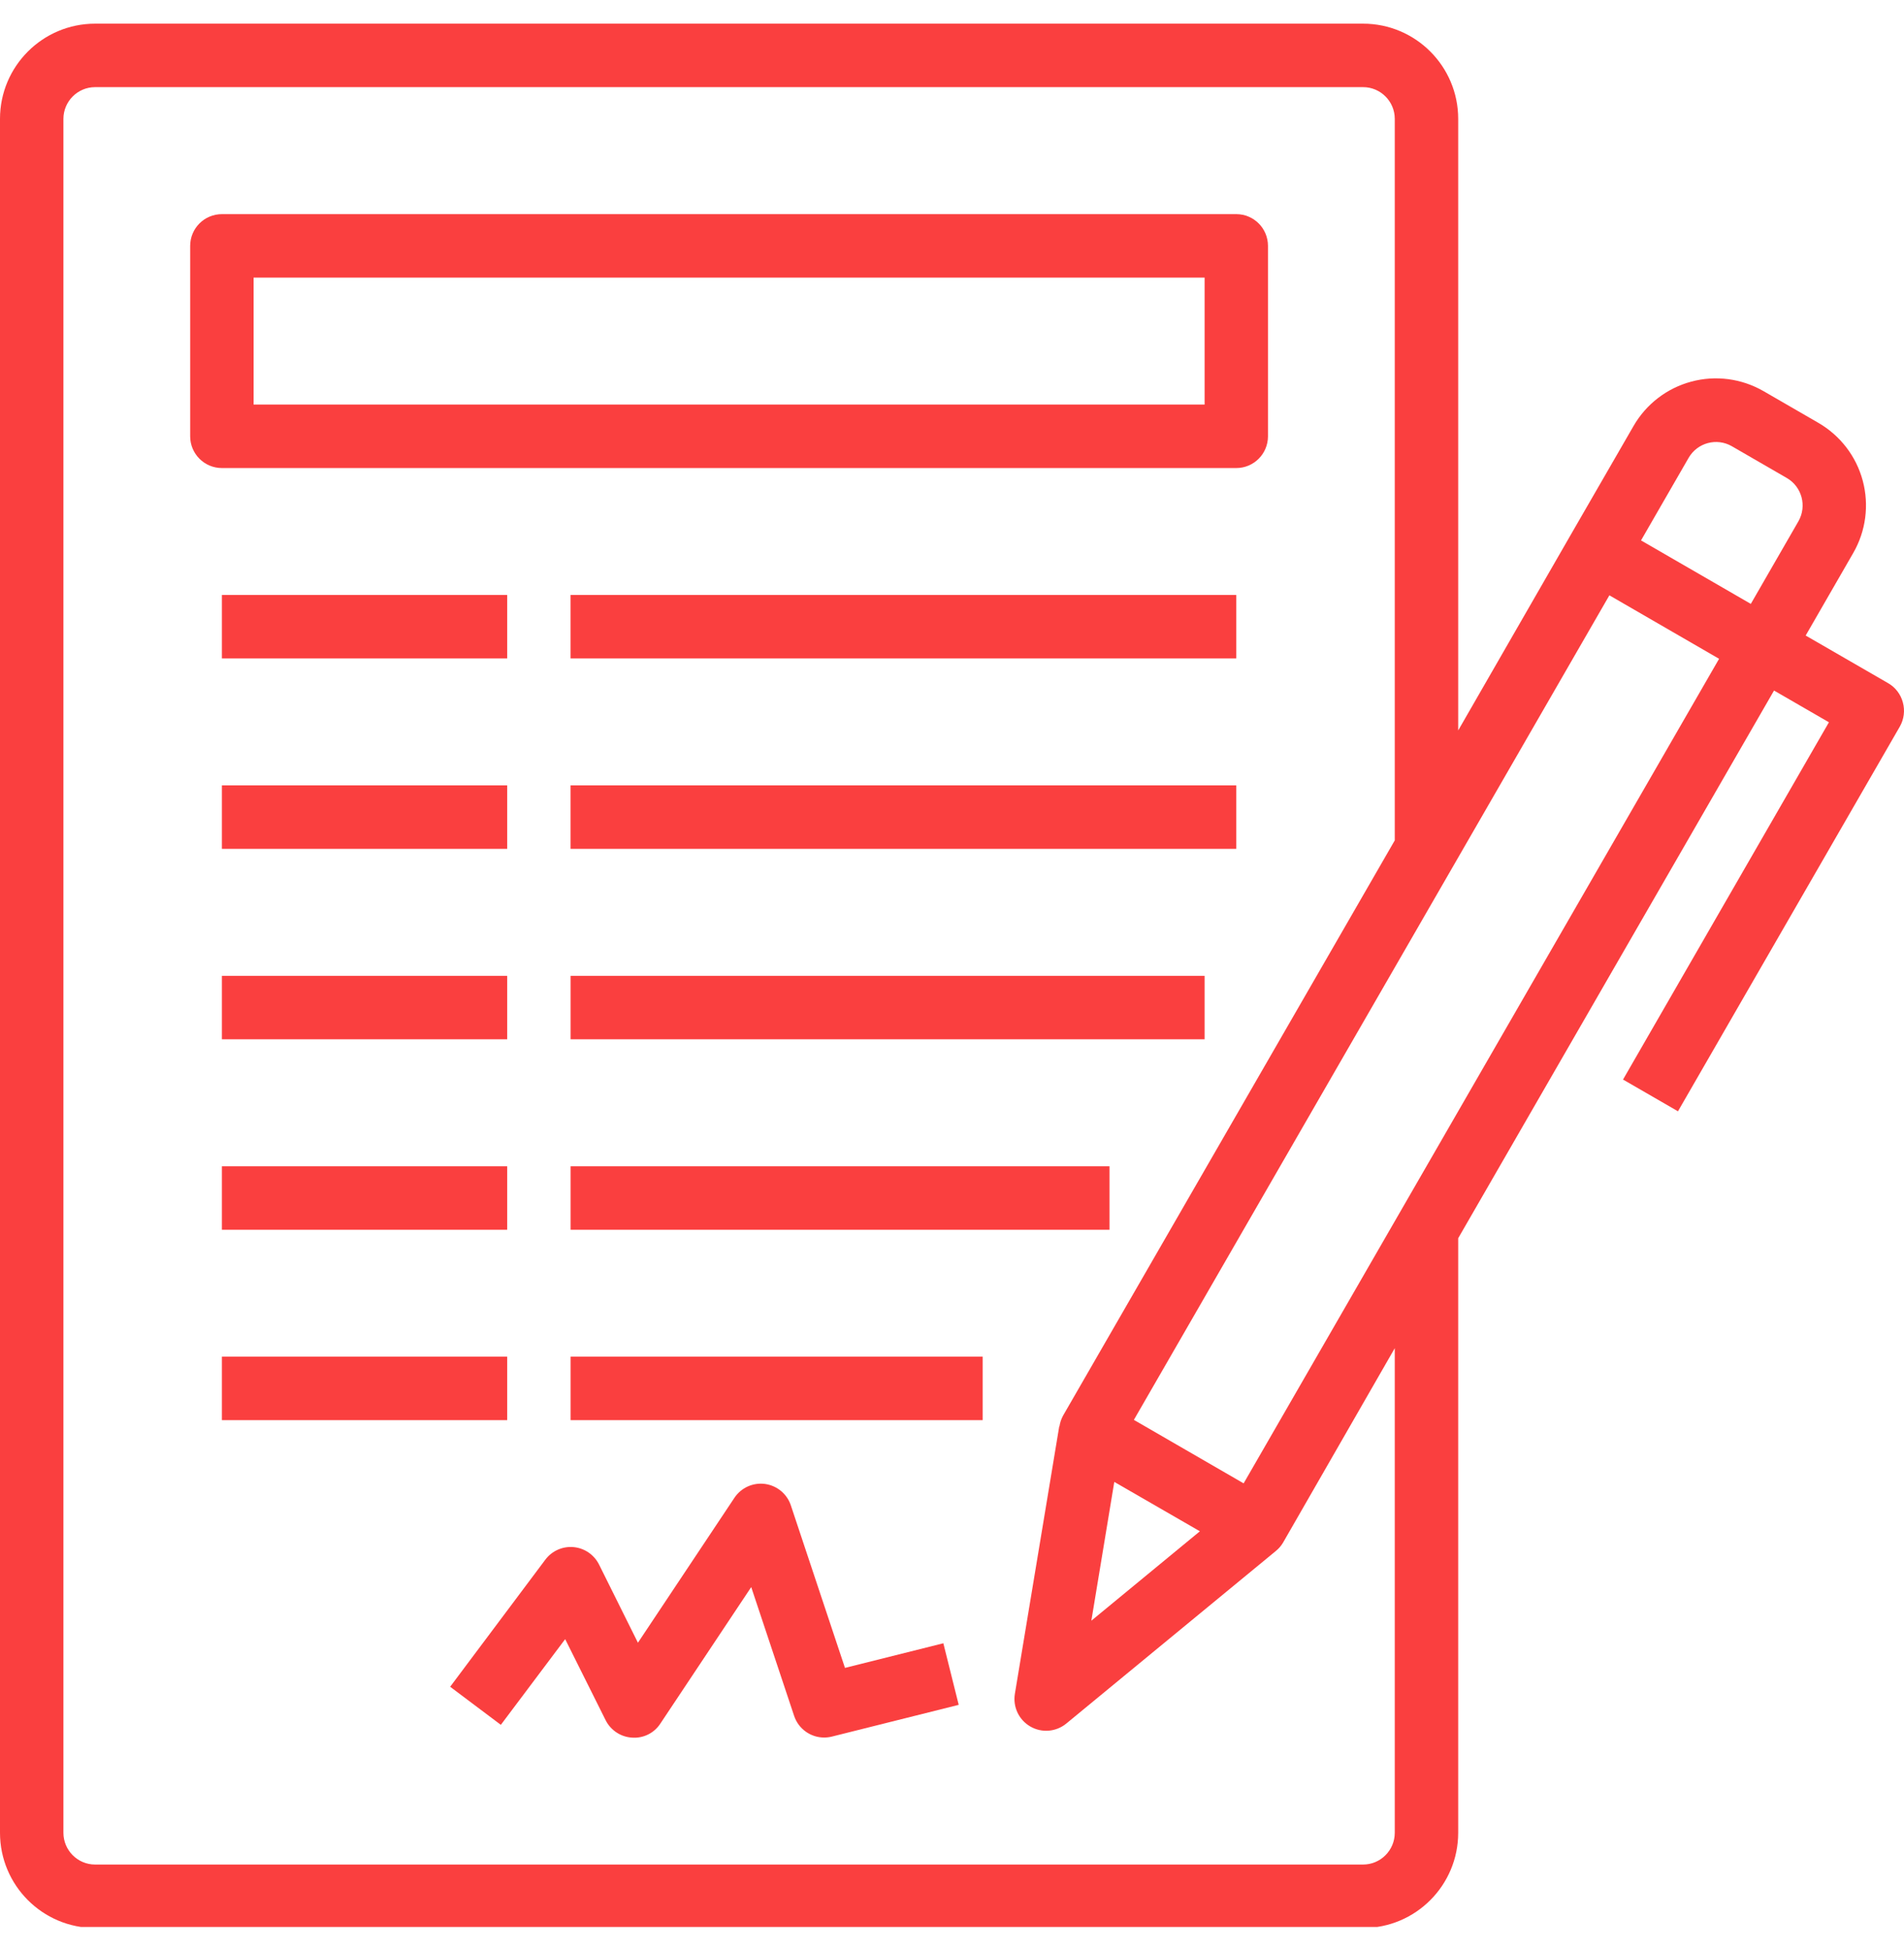
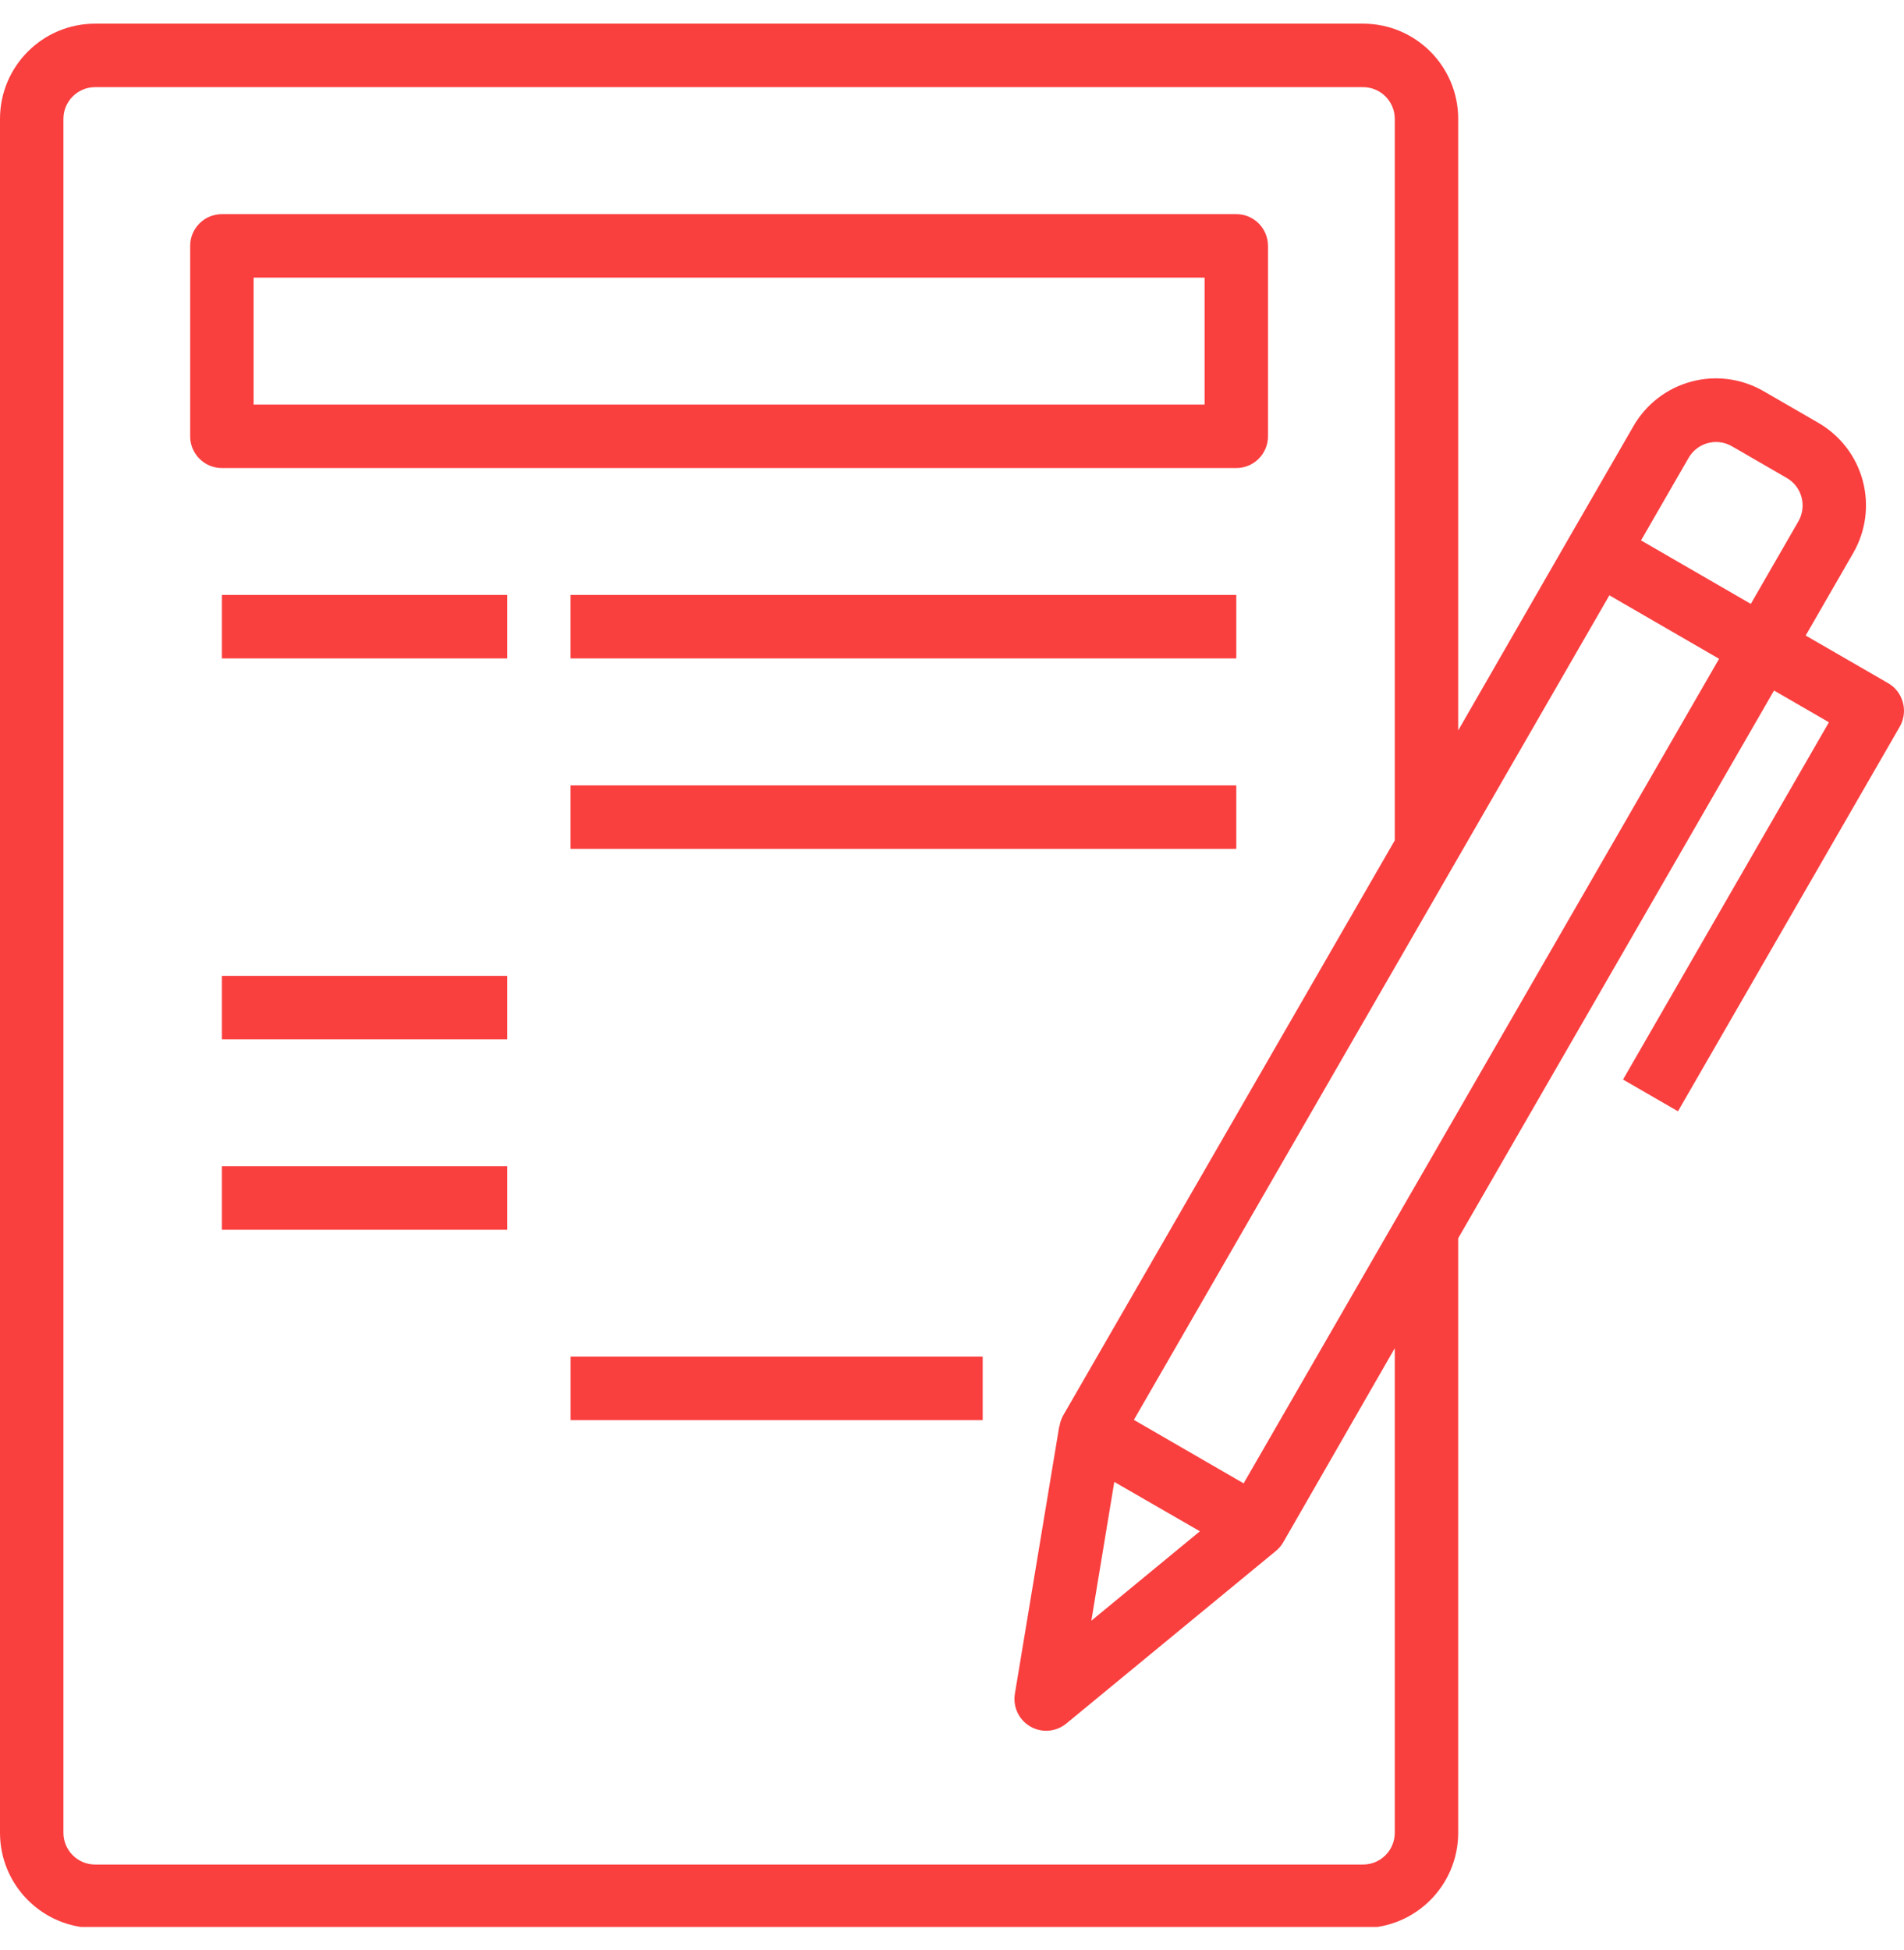
<svg xmlns="http://www.w3.org/2000/svg" width="42" height="43" viewBox="0 0 42 43" fill="none">
  <g clip-path="url(#clip0_1211_314)">
    <path d="M27.271 10.323C27.657 10.323 27.97 10.009 27.97 9.623V5.423C27.97 5.036 27.657 4.723 27.271 4.723H4.895C4.508 4.723 4.195 5.036 4.195 5.423V9.623C4.195 10.009 4.508 10.323 4.895 10.323H27.271ZM5.594 6.123H26.572V8.923H5.594V6.123Z" fill="#FA3F3F" />
    <path d="M4.895 13.122H11.188V14.522H4.895V13.122Z" fill="#FA3F3F" />
    <path d="M12.586 13.122H27.271V14.522H12.586V13.122Z" fill="#FA3F3F" />
-     <path d="M4.895 17.322H11.188V18.722H4.895V17.322Z" fill="#FA3F3F" />
    <path d="M12.586 17.322H27.271V18.722H12.586V17.322Z" fill="#FA3F3F" />
    <path d="M4.895 21.523H11.188V22.922H4.895V21.523Z" fill="#FA3F3F" />
-     <path d="M12.587 21.523H26.572V22.922H12.587V21.523Z" fill="#FA3F3F" />
    <path d="M4.895 25.723H11.188V27.123H4.895V25.723Z" fill="#FA3F3F" />
-     <path d="M12.587 25.723H24.474V27.123H12.587V25.723Z" fill="#FA3F3F" />
-     <path d="M4.895 29.922H11.188V31.322H4.895V29.922Z" fill="#FA3F3F" />
+     <path d="M4.895 29.922H11.188V31.322V29.922Z" fill="#FA3F3F" />
    <path d="M12.587 29.922H21.677V31.322H12.587V29.922Z" fill="#FA3F3F" />
-     <path d="M18.639 36.786L17.445 33.201C17.361 32.948 17.139 32.765 16.875 32.729C16.61 32.694 16.349 32.812 16.201 33.034L14.072 36.231L13.216 34.51C13.108 34.291 12.894 34.144 12.652 34.122C12.409 34.1 12.173 34.206 12.027 34.402L9.93 37.202L11.048 38.042L12.467 36.152L13.359 37.939C13.471 38.162 13.692 38.309 13.941 38.324C14.191 38.343 14.431 38.224 14.567 38.014L16.571 35.004L17.518 37.846C17.614 38.131 17.881 38.323 18.181 38.322C18.238 38.322 18.295 38.315 18.351 38.301L21.148 37.601L20.809 36.243L18.639 36.786Z" fill="#FA3F3F" />
    <path d="M41.975 15.492C41.927 15.312 41.81 15.159 41.649 15.067L39.831 14.017L40.88 12.197C41.159 11.714 41.234 11.14 41.09 10.602C40.946 10.063 40.593 9.605 40.111 9.326L38.9 8.626C38.417 8.348 37.845 8.272 37.307 8.417C36.769 8.561 36.311 8.914 36.033 9.397L34.634 11.821L32.166 16.11V2.622C32.166 1.463 31.227 0.522 30.068 0.522H2.098C0.939 0.522 0 1.463 0 2.622V40.422C0 41.582 0.939 42.523 2.098 42.523H30.068C31.227 42.523 32.166 41.582 32.166 40.422V27.31L39.133 15.23L40.344 15.93L35.802 23.81L37.014 24.51L41.909 16.023C42 15.862 42.024 15.671 41.975 15.492ZM37.249 10.098C37.442 9.764 37.869 9.649 38.203 9.842L39.414 10.542C39.749 10.735 39.863 11.164 39.67 11.499L38.621 13.319L36.199 11.919L37.249 10.098ZM30.767 40.422C30.767 40.809 30.454 41.123 30.068 41.123H2.098C1.712 41.123 1.399 40.809 1.399 40.422V2.622C1.399 2.236 1.712 1.922 2.098 1.922H30.068C30.454 1.922 30.767 2.236 30.767 2.622V18.535L23.45 31.222C23.41 31.295 23.383 31.375 23.371 31.457H23.366L22.387 37.358C22.34 37.646 22.475 37.933 22.728 38.079C22.98 38.225 23.296 38.199 23.522 38.013L28.137 34.213C28.202 34.161 28.258 34.098 28.301 34.026L30.767 29.735V40.422ZM24.58 32.684L26.468 33.773L24.074 35.745L24.58 32.684ZM27.433 32.716L25.012 31.316L35.501 13.13L37.921 14.53L27.433 32.716Z" fill="#FA3F3F" />
  </g>
  <defs>
    <clipPath id="clip0_1211_314">
      <rect width="42" height="42" fill="white" transform="translate(0 0.5)" />
    </clipPath>
  </defs>
</svg>